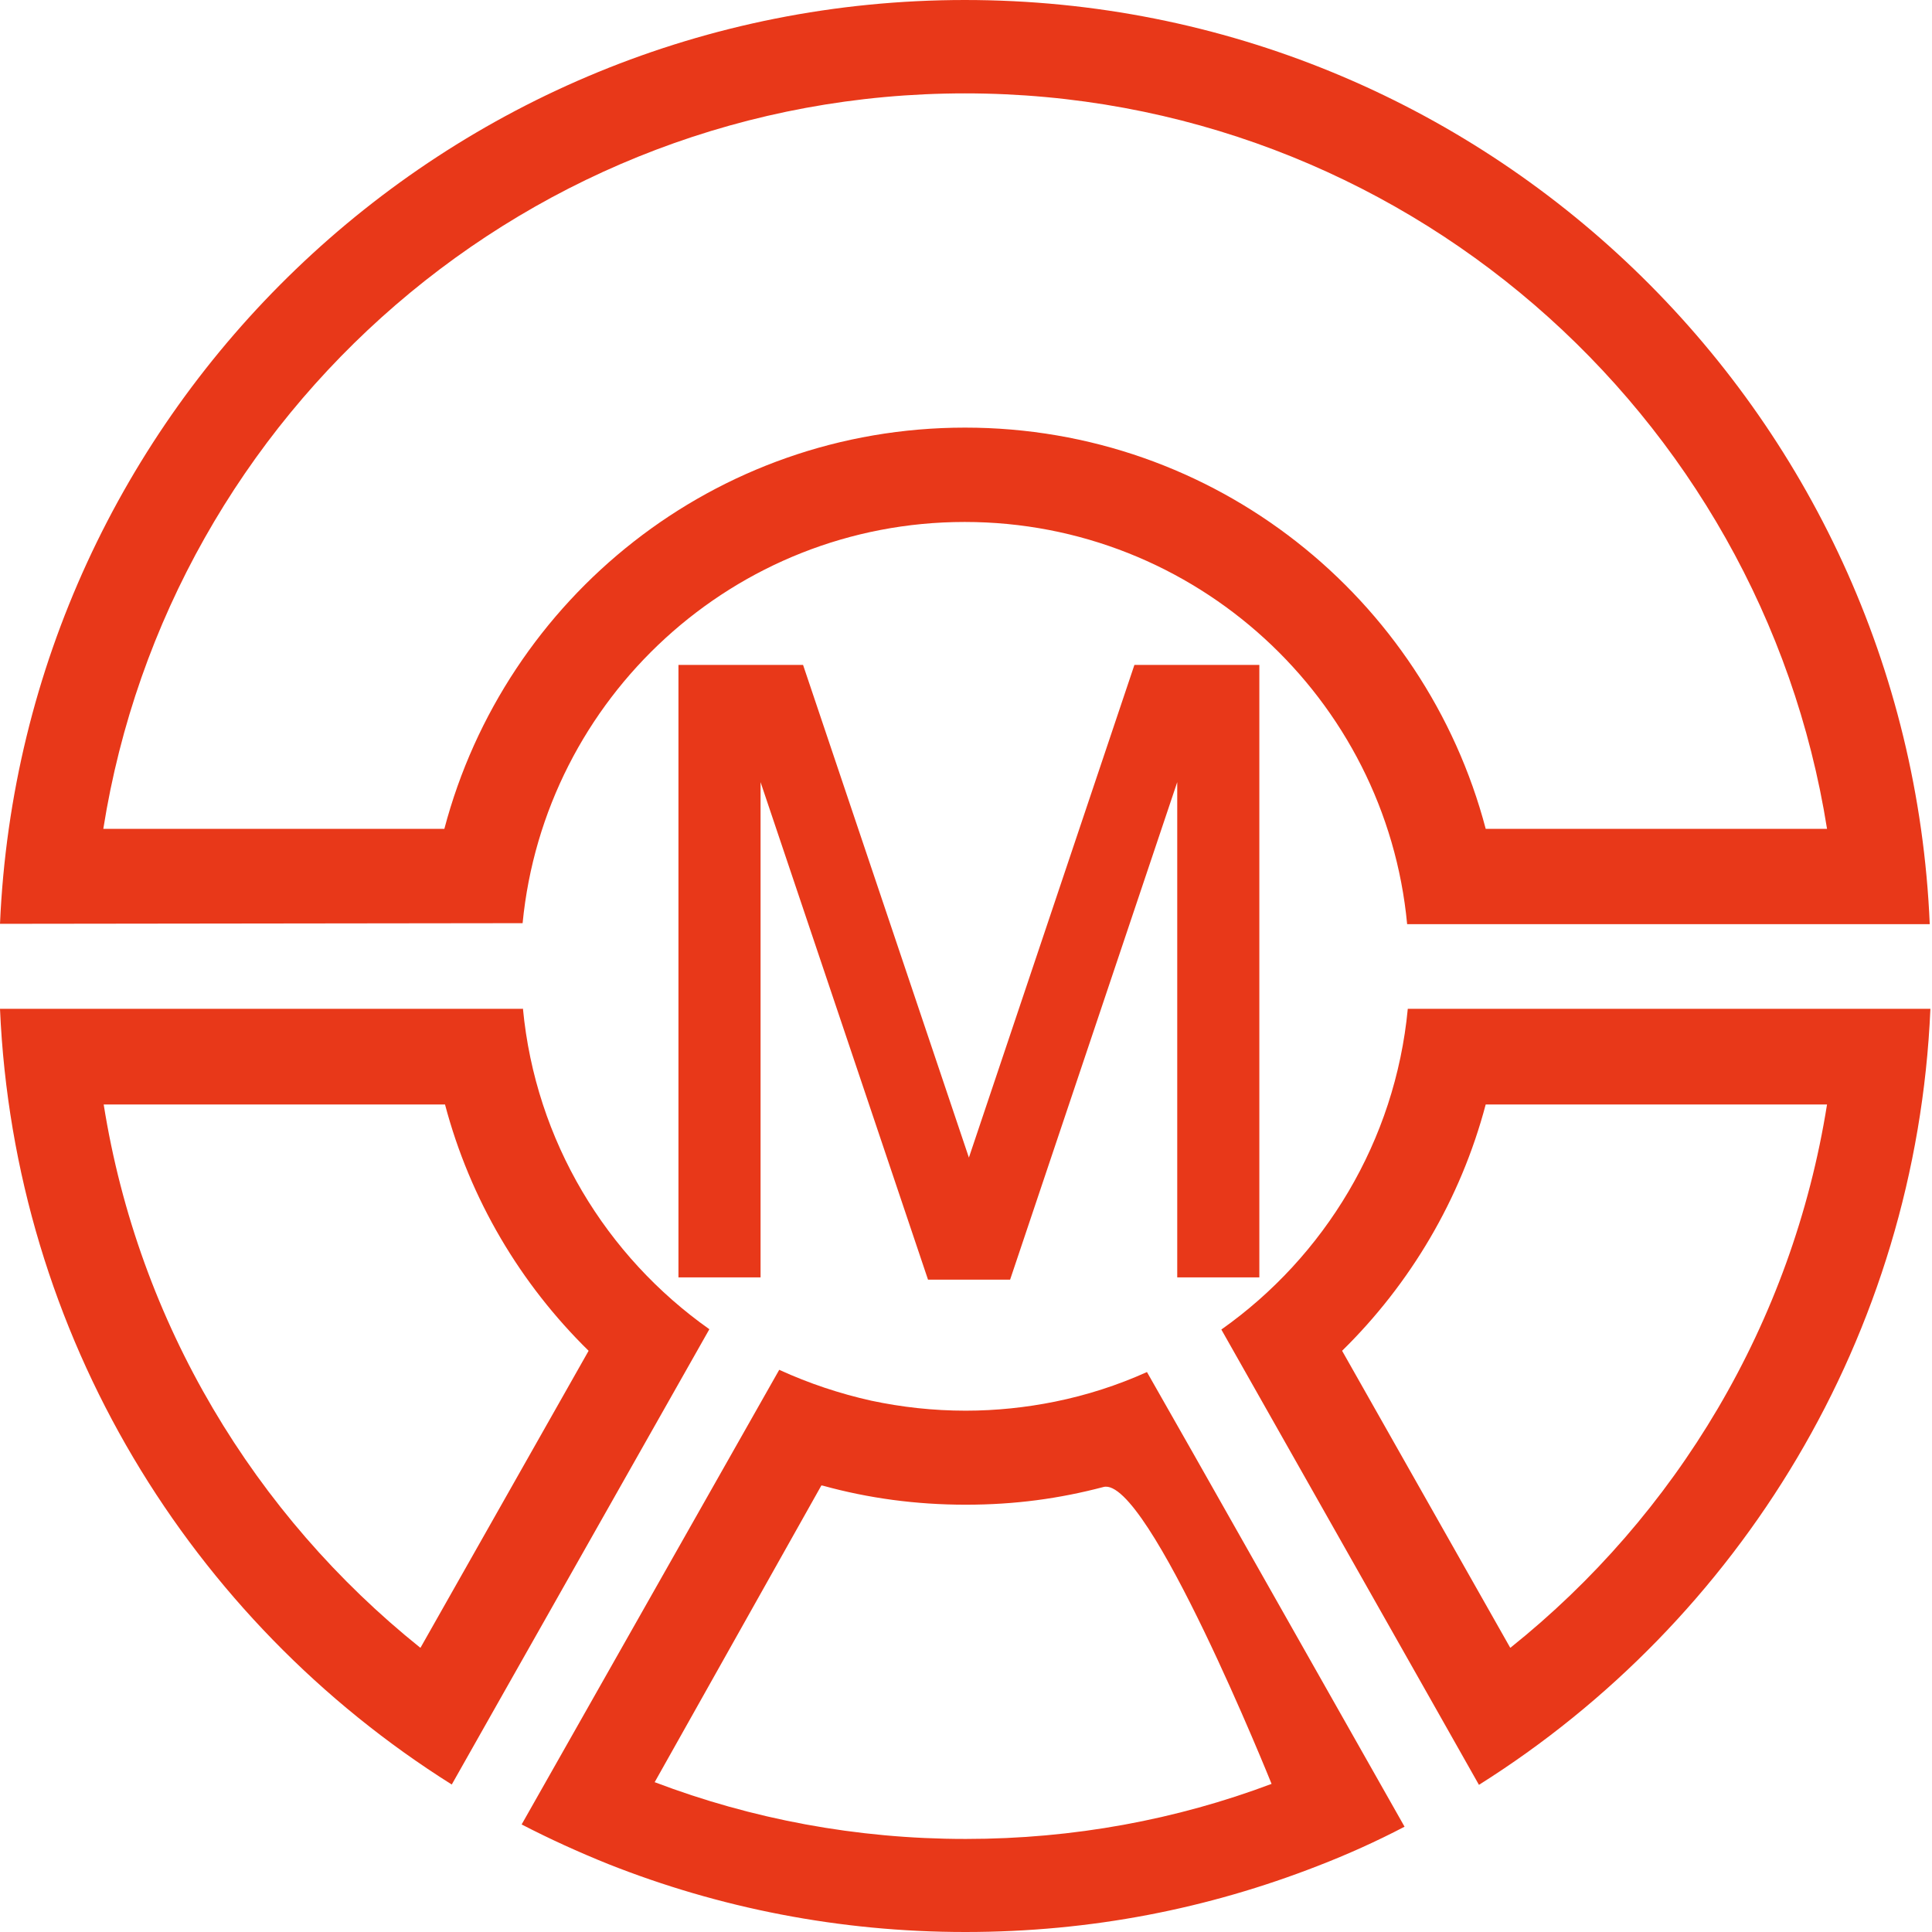
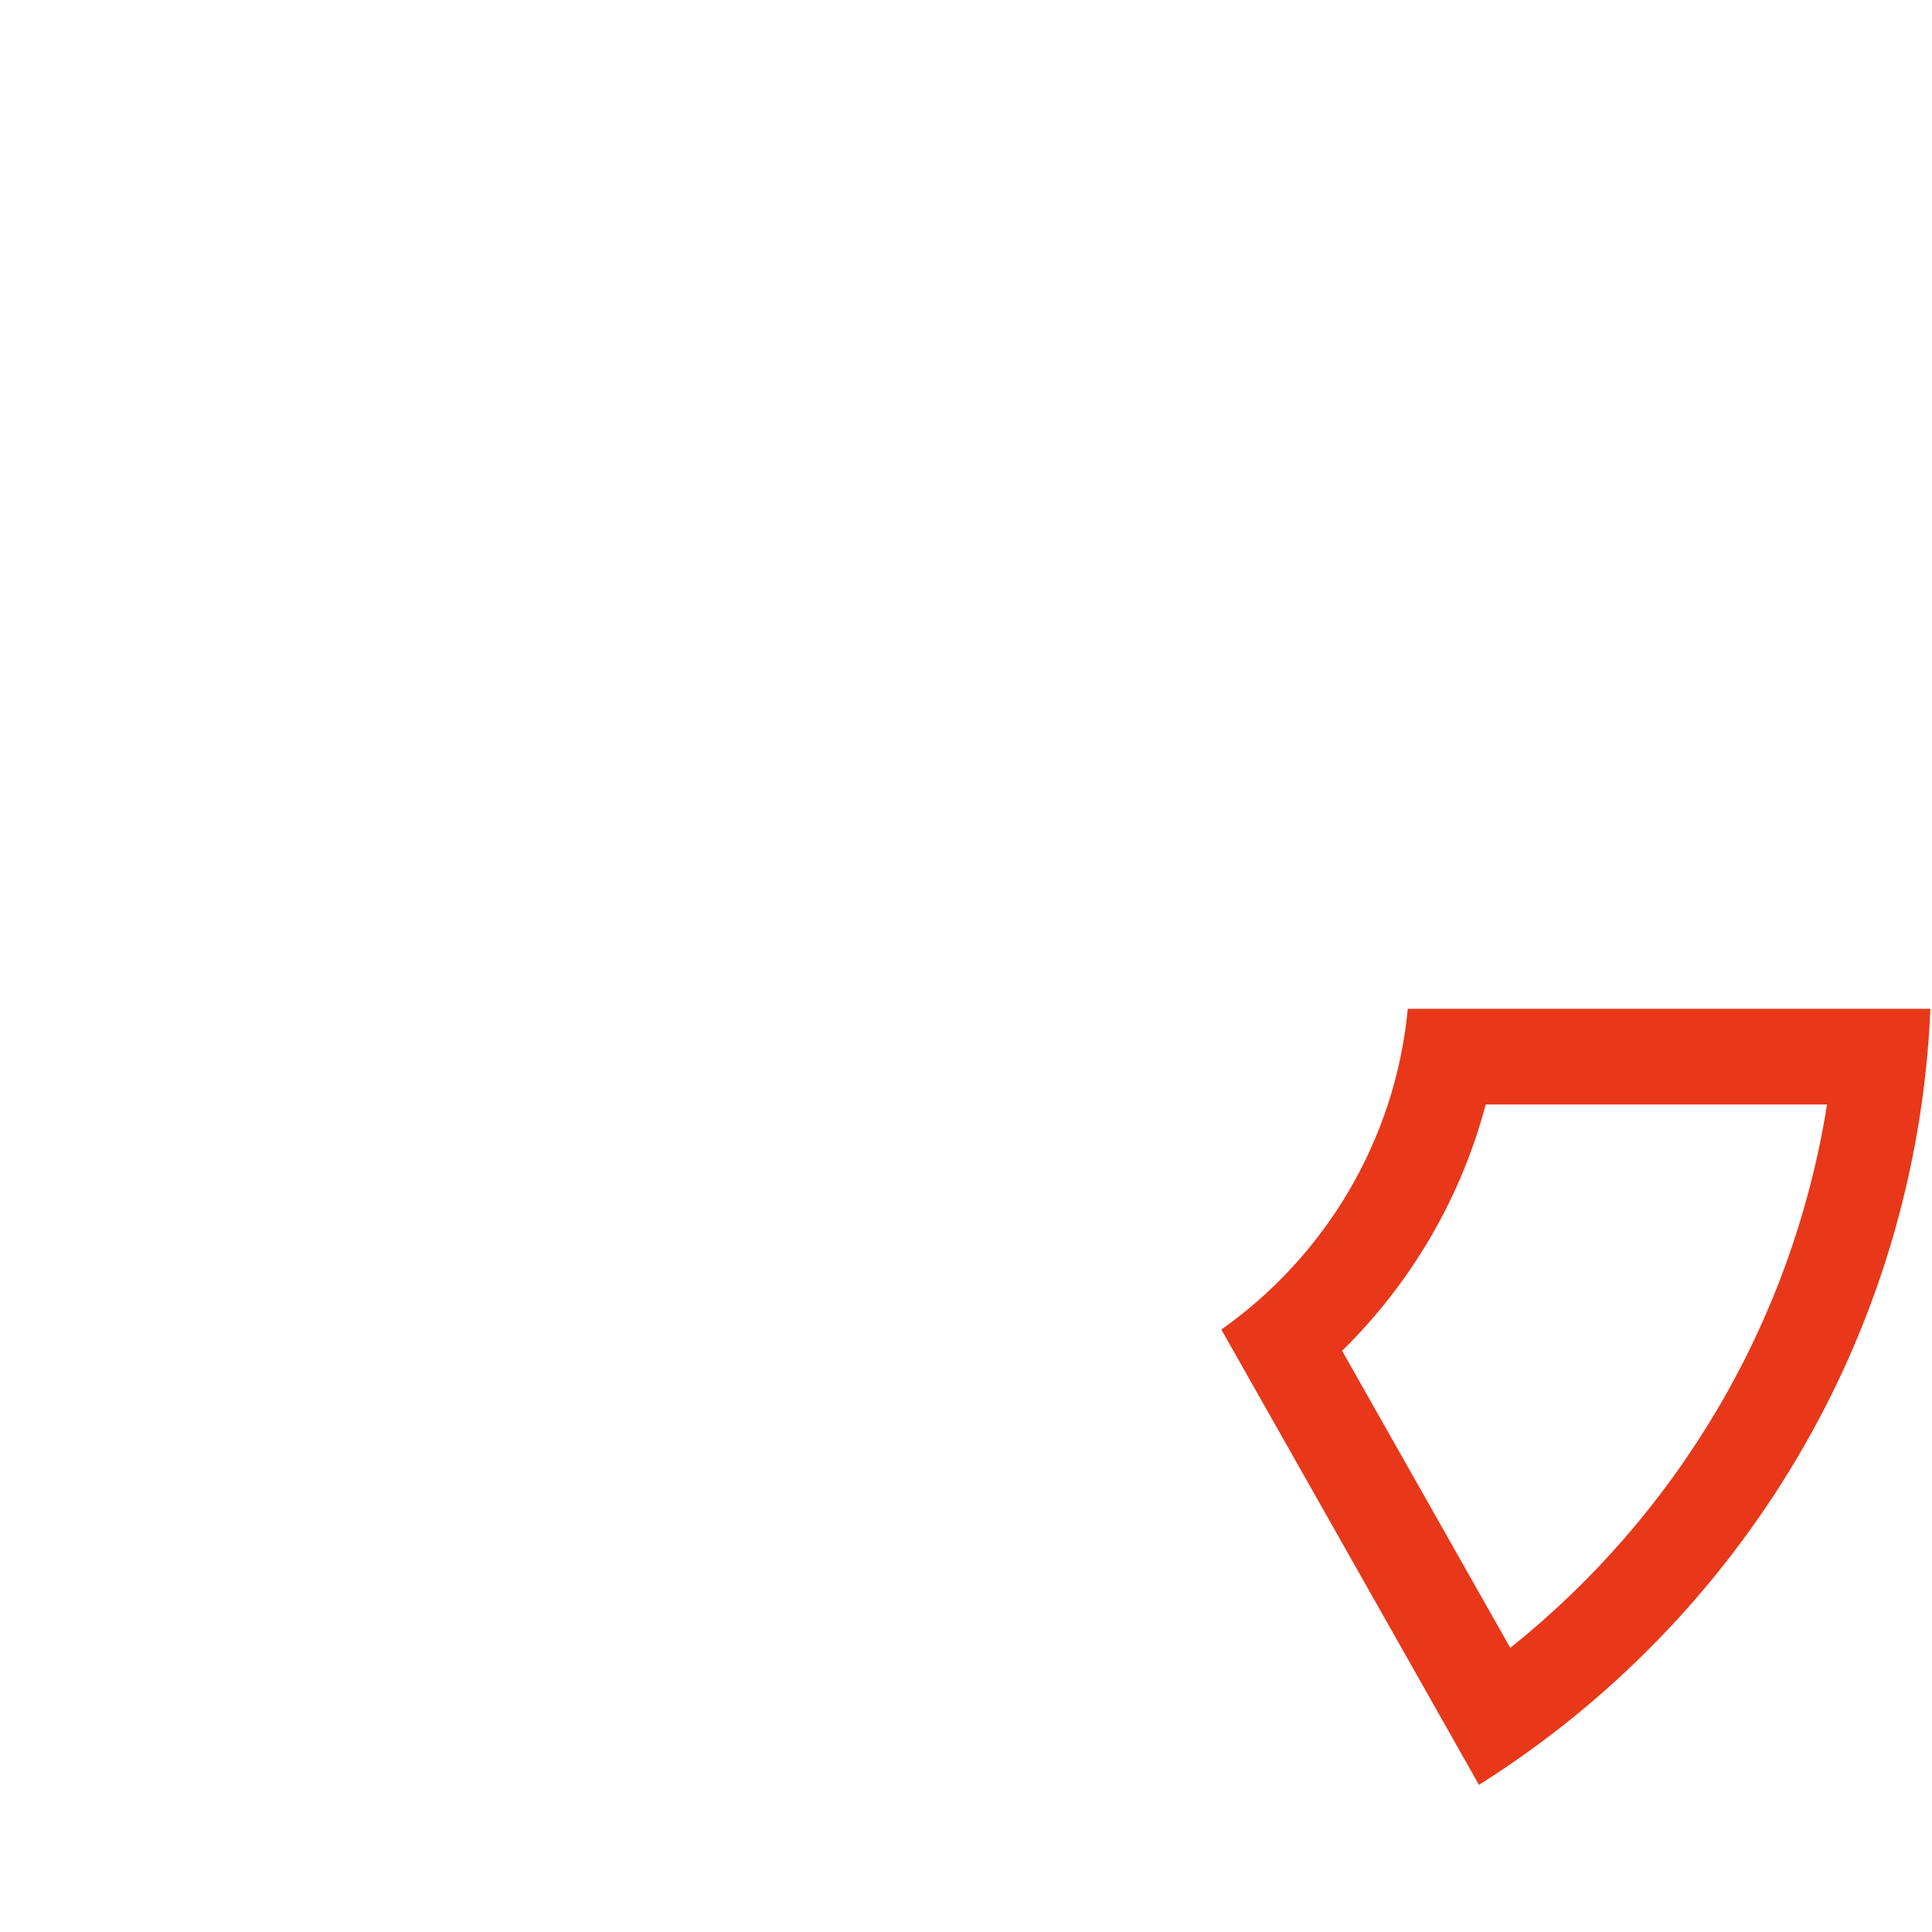
<svg xmlns="http://www.w3.org/2000/svg" viewBox="0 0 60 60" width="60" height="60">
  <g fill="#e83819">
-     <path d="m29.97 0c-16.13 0-29.28 12.72-29.97 28.69l16.23-.02c.68-6.99 6.57-12.46 13.73-12.46s13.08 5.48 13.74 12.49h16.23c-.68-15.98-13.83-28.7-29.96-28.7zm-26.76 25.73c2.05-12.93 13.25-22.83 26.76-22.83s24.72 9.9 26.77 22.84h-10.6c-1.89-7.17-8.4-12.46-16.17-12.46s-14.28 5.29-16.17 12.46h-10.59z" />
    <path d="m59.95 31.33h-16.23c-.39 4.11-2.59 7.7-5.79 9.96l6.57 11.61 1.43 2.53c8.09-5.09 13.58-13.94 14.02-24.09zm-13.05 19.84-5.22-9.22c2.11-2.07 3.68-4.7 4.46-7.65h10.6c-1.08 6.8-4.69 12.76-9.83 16.87z" />
-     <path d="m16.23 31.33h-16.23c.44 10.15 5.93 19 14.03 24.09l1.43-2.53 6.57-11.61c-3.2-2.26-5.4-5.84-5.79-9.96zm-3.18 19.84c-5.14-4.12-8.75-10.07-9.83-16.87h10.6c.78 2.95 2.34 5.57 4.46 7.65l-5.22 9.22z" />
-     <path d="m24.2 42.54-8 14.12c.87.45 1.77.86 2.69 1.23 3.43 1.36 7.17 2.11 11.09 2.11s7.55-.73 10.94-2.05c.93-.36 1.82-.76 2.7-1.22l-6.55-11.57-1.45-2.55c-.91.41-1.87.72-2.86.92-.89.18-1.82.28-2.77.28-1.01 0-1.99-.11-2.93-.31-.99-.22-1.94-.54-2.84-.95zm5.78 14.57c-3.39 0-6.64-.62-9.64-1.76h-.01l5.18-9.22s.03.01.05.01c1.41.39 2.89.59 4.43.59s2.91-.19 4.28-.55 5.22 9.22 5.22 9.22c-2.95 1.11-6.15 1.71-9.49 1.71z" />
-     <path d="m39.1 20.65h-3.87l-5.14 15.3-5.15-15.3h-3.87v19.02h2.55v-15.38l5.2 15.45h2.55l5.19-15.45v15.38h2.55v-19.02z" />
  </g>
</svg>